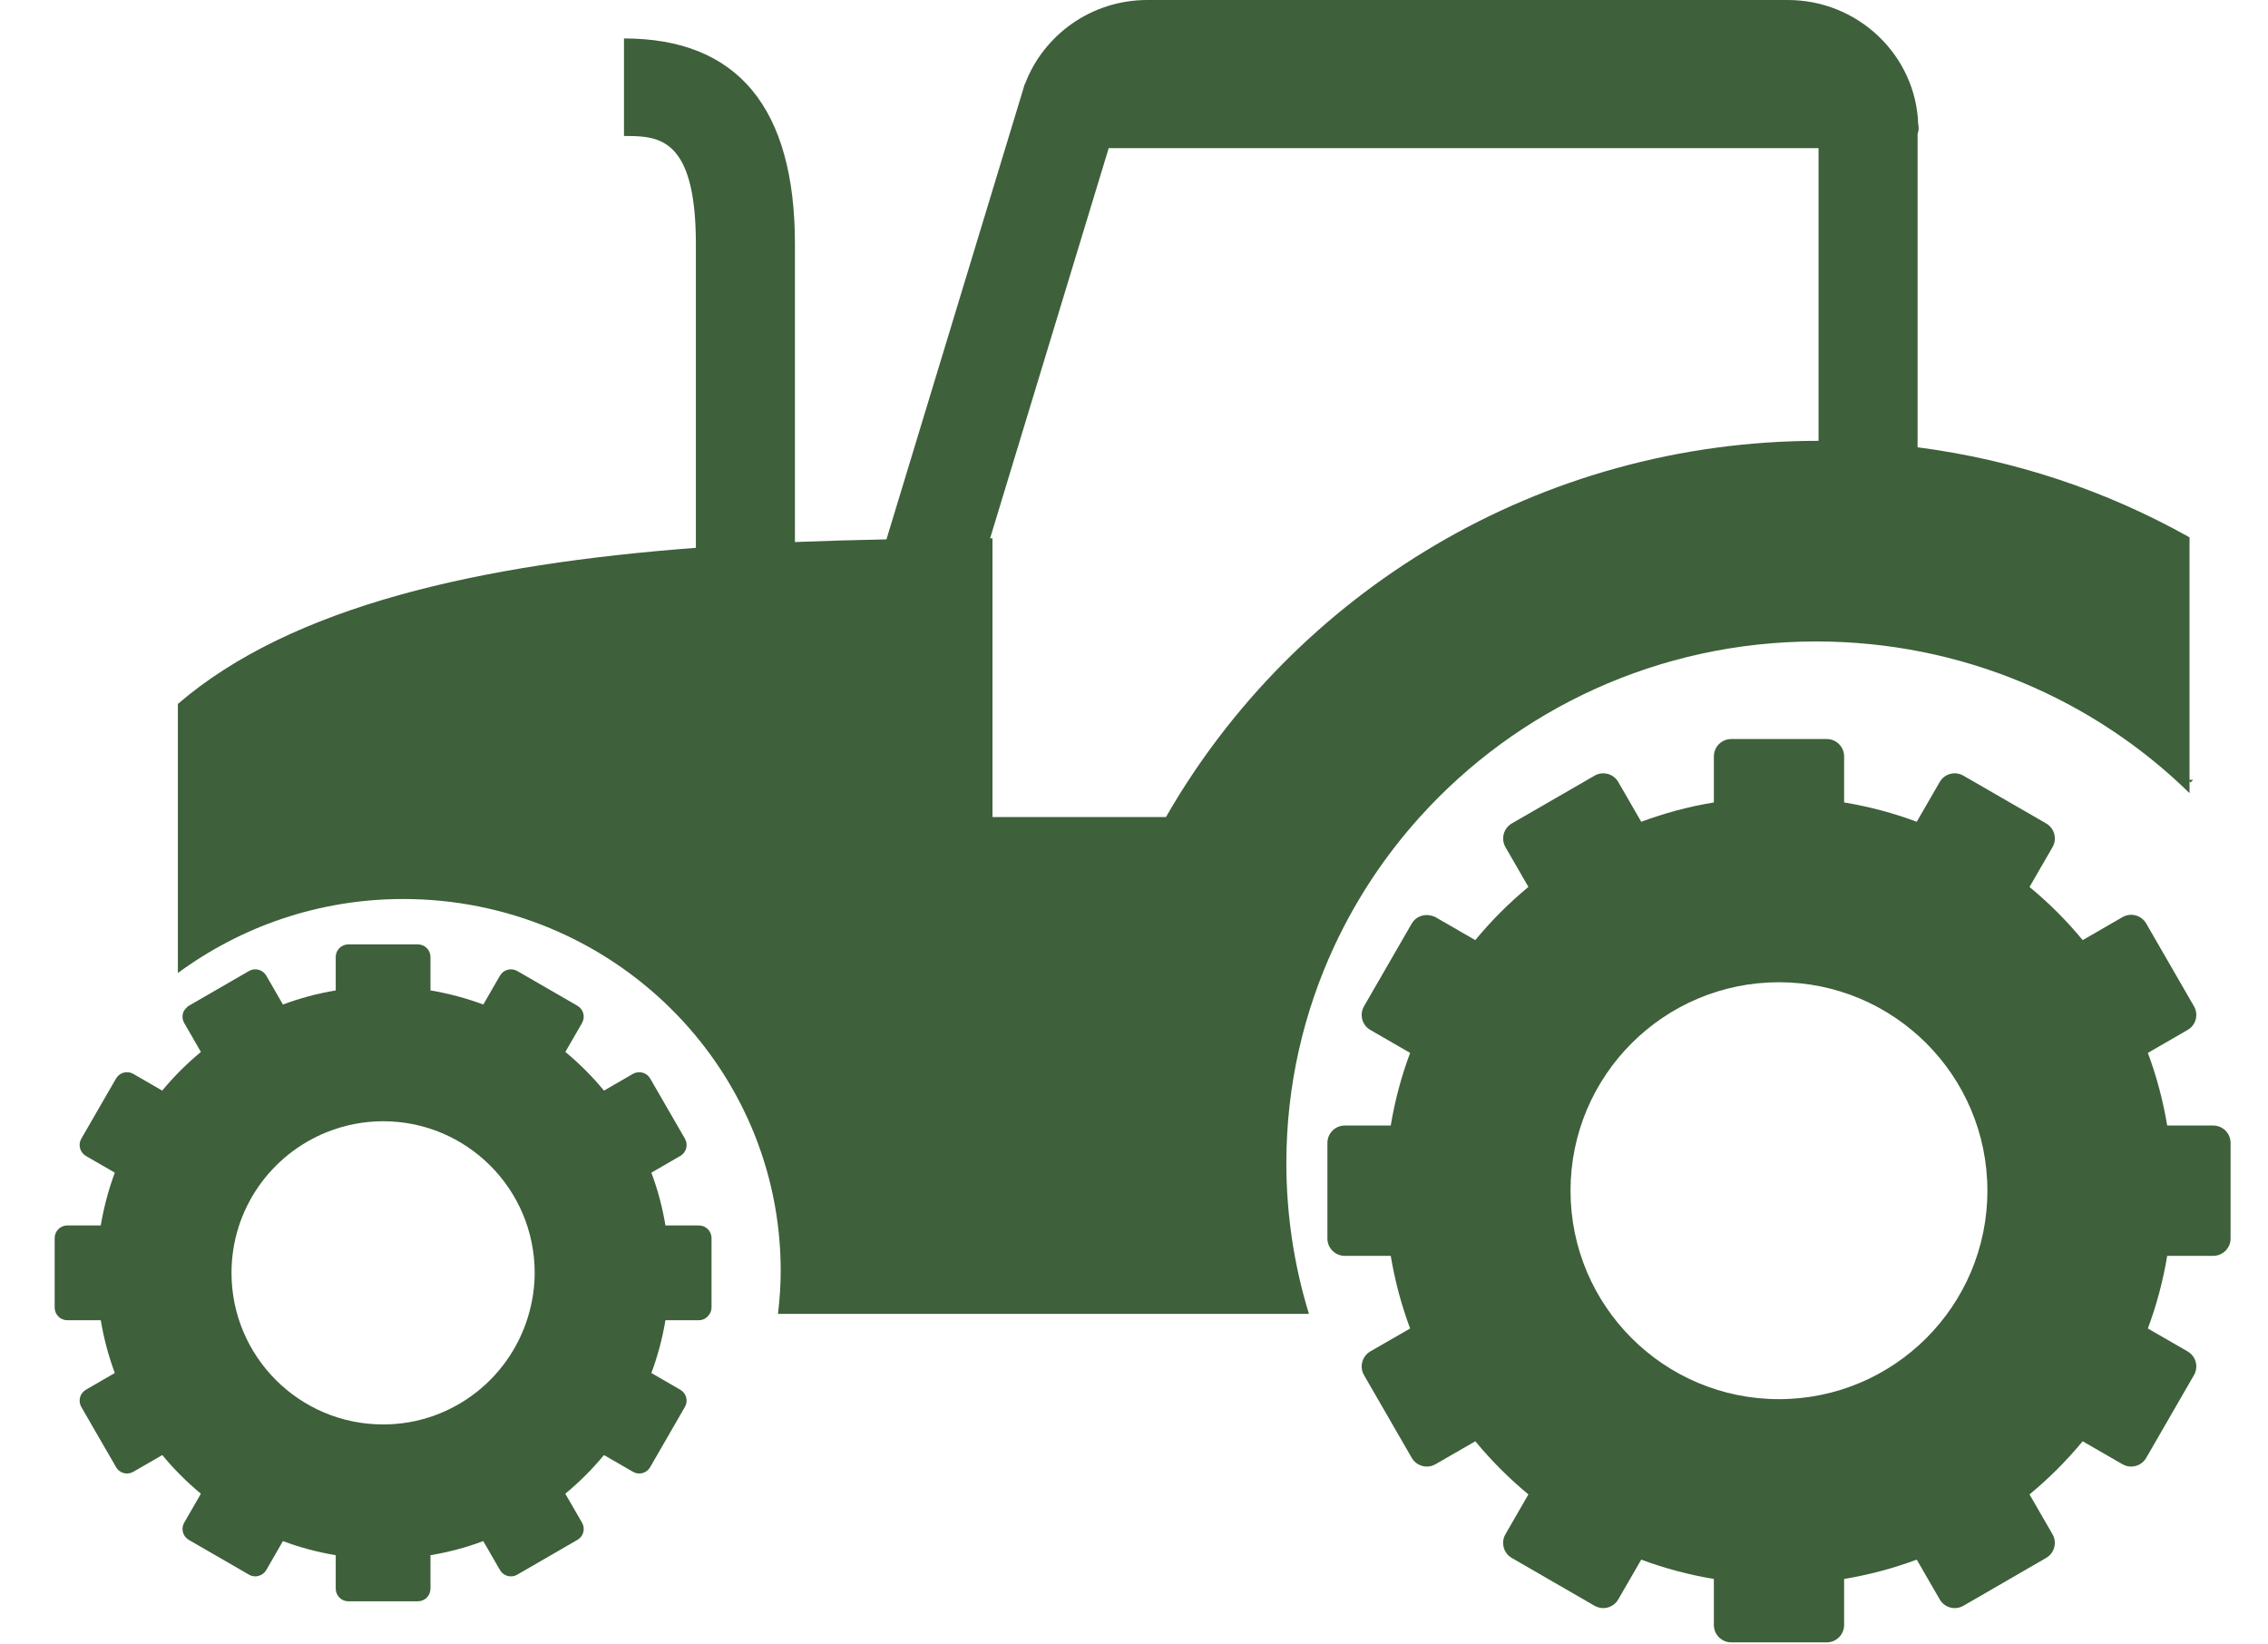
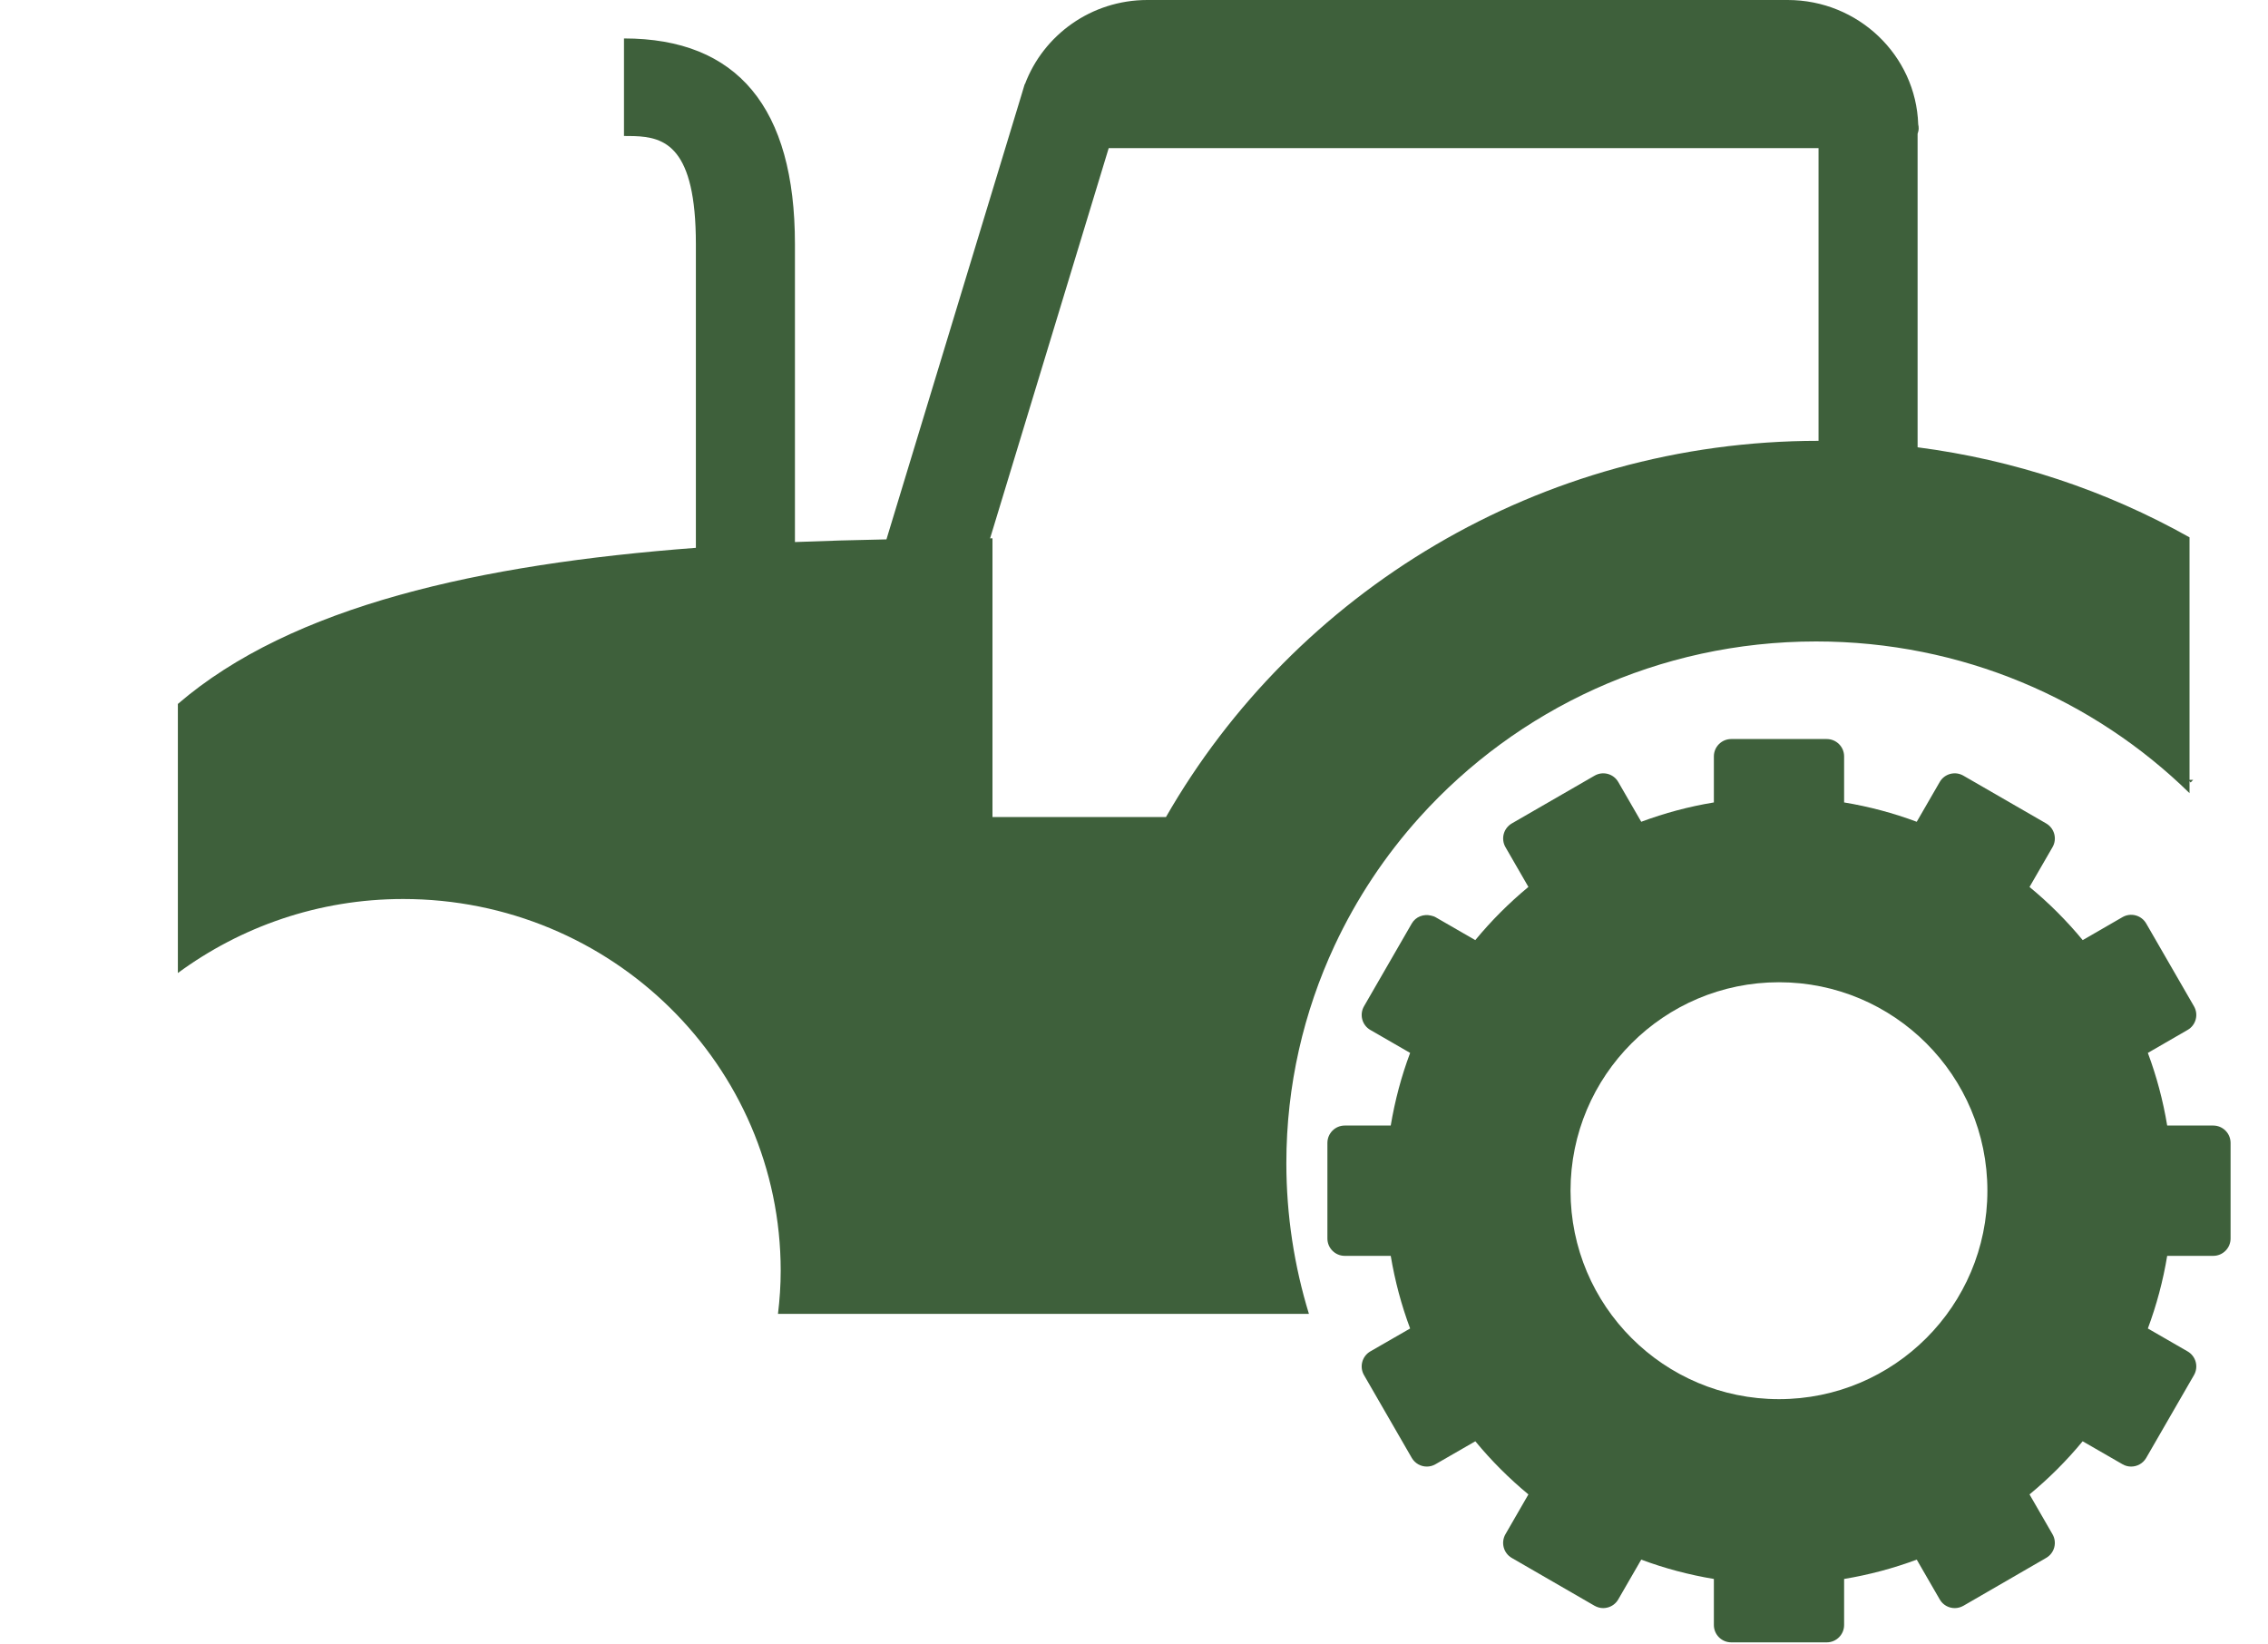
<svg xmlns="http://www.w3.org/2000/svg" width="40px" height="29px" viewBox="0 0 40 29" version="1.1">
  <title>07A7B71D-C561-4263-A34A-FF1B1F9995E4</title>
  <desc>Created with sketchtool.</desc>
  <g id="デザイン" stroke="none" stroke-width="1" fill="none" fill-rule="evenodd">
    <g id="Index" transform="translate(-445, -1037)" fill="#3E603B">
      <g id="Stacked-Group" transform="translate(180, 1024)">
        <g id="Group-2" transform="translate(225, 13)">
          <g id="157321" transform="translate(40.25, 0)">
-             <path d="M6.507,25.12 C5.03,25.12 3.833,23.923 3.833,22.447 C3.833,21.32 4.531,20.358 5.517,19.964 C5.824,19.842 6.157,19.773 6.507,19.773 C7.983,19.773 9.18,20.97 9.18,22.447 C9.18,22.678 9.148,22.902 9.092,23.116 C8.794,24.268 7.752,25.12 6.507,25.12 Z M12.076,21.611 L11.486,21.611 C11.433,21.289 11.35,20.978 11.238,20.68 L11.748,20.385 C11.855,20.324 11.891,20.187 11.83,20.081 L11.217,19.019 C11.155,18.913 11.019,18.877 10.912,18.938 L10.402,19.233 C10.197,18.984 9.969,18.756 9.721,18.551 L10.015,18.041 C10.077,17.934 10.04,17.798 9.933,17.736 L8.873,17.124 C8.766,17.062 8.63,17.099 8.568,17.205 L8.274,17.715 C7.976,17.604 7.664,17.52 7.342,17.466 L7.342,16.877 C7.342,16.754 7.243,16.654 7.119,16.654 L5.894,16.654 C5.771,16.654 5.671,16.754 5.671,16.877 L5.671,17.466 C5.349,17.52 5.038,17.603 4.74,17.715 L4.446,17.205 C4.384,17.099 4.248,17.062 4.141,17.124 L3.08,17.737 C3.062,17.746 3.049,17.761 3.035,17.776 C3.008,17.803 2.986,17.834 2.976,17.871 C2.961,17.929 2.969,17.99 2.999,18.041 L3.293,18.551 C3.045,18.756 2.817,18.984 2.611,19.233 L2.101,18.938 C1.995,18.877 1.858,18.913 1.797,19.019 L1.184,20.081 C1.154,20.132 1.146,20.193 1.162,20.25 C1.177,20.307 1.215,20.356 1.265,20.385 L1.775,20.68 C1.664,20.978 1.581,21.289 1.527,21.611 L0.937,21.611 C0.814,21.611 0.714,21.711 0.714,21.834 L0.714,23.059 C0.714,23.182 0.814,23.282 0.937,23.282 L1.527,23.282 C1.581,23.604 1.664,23.915 1.775,24.213 L1.265,24.508 C1.159,24.57 1.123,24.705 1.184,24.812 L1.797,25.873 C1.838,25.945 1.913,25.985 1.99,25.985 C2.028,25.985 2.066,25.975 2.101,25.955 L2.612,25.66 C2.817,25.908 3.045,26.136 3.293,26.342 L2.999,26.852 C2.937,26.959 2.974,27.095 3.08,27.156 L4.141,27.769 C4.175,27.789 4.214,27.799 4.252,27.799 C4.272,27.799 4.291,27.796 4.31,27.791 C4.367,27.776 4.416,27.739 4.446,27.688 L4.74,27.177 C5.038,27.289 5.349,27.372 5.671,27.426 L5.671,28.016 C5.671,28.139 5.771,28.239 5.894,28.239 L7.119,28.239 C7.243,28.239 7.342,28.139 7.342,28.016 L7.342,27.426 C7.664,27.372 7.976,27.289 8.273,27.177 L8.568,27.688 C8.609,27.759 8.684,27.799 8.761,27.799 C8.799,27.799 8.837,27.79 8.873,27.769 L9.933,27.156 C10.04,27.095 10.077,26.959 10.015,26.852 L9.72,26.342 C9.968,26.136 10.197,25.908 10.402,25.66 L10.913,25.955 C10.947,25.975 10.986,25.985 11.024,25.985 C11.101,25.985 11.175,25.945 11.217,25.873 L11.829,24.812 C11.891,24.705 11.855,24.57 11.748,24.508 L11.238,24.213 C11.349,23.915 11.433,23.604 11.486,23.282 L12.077,23.282 C12.147,23.282 12.207,23.248 12.248,23.196 C12.278,23.158 12.299,23.112 12.299,23.059 L12.299,21.834 C12.299,21.711 12.2,21.611 12.076,21.611 L12.076,21.611 Z" id="Fill-1" />
            <path d="M38.386,13.799 L38.431,13.752 L38.338,13.752 C38.342,13.757 38.346,13.761 38.351,13.766 C38.362,13.777 38.374,13.787 38.386,13.799" id="Fill-2" />
            <path d="M17.212,9.494 L19.304,2.612 L31.823,2.612 L31.823,7.774 C26.89,7.775 22.583,10.454 20.314,14.408 L17.254,14.408 L17.254,9.493 C17.241,9.493 17.226,9.494 17.212,9.494 Z M24.791,14.408 C26.502,12.51 28.998,11.312 31.78,11.312 C34.35,11.312 36.677,12.334 38.366,13.987 L38.366,9.476 C36.892,8.648 35.268,8.108 33.57,7.888 L33.57,2.36 C33.579,2.33 33.589,2.3 33.589,2.267 C33.589,2.241 33.587,2.217 33.581,2.193 C33.541,0.977 32.524,0 31.279,0 L19.985,0 C18.996,0 18.152,0.618 17.827,1.483 L17.823,1.482 L17.804,1.545 L17.766,1.672 L15.384,9.512 C14.84,9.522 14.302,9.538 13.77,9.559 L13.77,4.305 C13.77,1.898 12.756,0.678 10.755,0.678 L10.755,2.398 C10.813,2.398 10.873,2.398 10.931,2.4 C11.475,2.417 12.023,2.585 12.023,4.305 L12.023,9.661 C8.219,9.948 4.897,10.683 2.887,12.414 L2.887,17.159 C3.997,16.343 5.368,15.854 6.86,15.854 C10.538,15.854 13.519,18.789 13.519,22.411 C13.519,22.668 13.501,22.921 13.471,23.17 L22.835,23.17 C22.577,22.328 22.437,21.435 22.437,20.51 C22.437,19.141 22.743,17.843 23.287,16.676 C23.674,15.847 24.182,15.083 24.791,14.408 L24.791,14.408 Z" id="Fill-3" />
            <path d="M31.125,24.674 C29.095,24.674 27.449,23.028 27.449,20.998 C27.449,18.968 29.095,17.322 31.125,17.322 C33.155,17.322 34.801,18.968 34.801,20.998 C34.801,23.028 33.155,24.674 31.125,24.674 Z M38.784,19.849 L37.972,19.849 C37.899,19.407 37.784,18.978 37.631,18.568 L38.332,18.163 C38.479,18.079 38.529,17.891 38.444,17.745 L37.602,16.286 C37.517,16.139 37.33,16.089 37.183,16.174 L36.482,16.579 C36.2,16.238 35.886,15.923 35.544,15.642 L35.95,14.939 C36.034,14.793 35.984,14.606 35.837,14.521 L34.378,13.679 C34.232,13.594 34.044,13.644 33.96,13.791 L33.555,14.492 C33.145,14.339 32.717,14.224 32.274,14.151 L32.274,13.339 C32.274,13.17 32.137,13.033 31.968,13.033 L30.283,13.033 C30.114,13.033 29.977,13.17 29.977,13.339 L29.977,14.151 C29.534,14.224 29.106,14.339 28.696,14.492 L28.291,13.791 C28.207,13.644 28.019,13.594 27.873,13.679 L26.414,14.521 C26.343,14.562 26.292,14.629 26.271,14.707 C26.25,14.785 26.261,14.869 26.301,14.939 L26.706,15.641 C26.365,15.923 26.051,16.237 25.769,16.579 L25.067,16.174 C25.041,16.159 25.013,16.153 24.986,16.146 C24.857,16.115 24.718,16.166 24.649,16.286 L23.807,17.745 C23.766,17.815 23.755,17.899 23.776,17.978 C23.797,18.056 23.848,18.123 23.918,18.163 L24.62,18.568 C24.466,18.978 24.352,19.406 24.278,19.849 L23.467,19.849 C23.298,19.849 23.161,19.986 23.161,20.156 L23.161,21.841 C23.161,22.01 23.298,22.147 23.467,22.147 L24.278,22.147 C24.352,22.589 24.466,23.017 24.62,23.428 L24.163,23.691 L23.918,23.832 C23.772,23.917 23.722,24.104 23.807,24.251 L24.649,25.71 C24.706,25.808 24.809,25.863 24.914,25.863 C24.966,25.863 25.019,25.85 25.067,25.822 L25.77,25.417 C26.051,25.758 26.365,26.072 26.706,26.354 L26.301,27.056 C26.217,27.203 26.267,27.391 26.414,27.475 L27.873,28.318 C27.92,28.344 27.972,28.359 28.026,28.359 C28.052,28.359 28.079,28.355 28.105,28.348 C28.184,28.327 28.251,28.275 28.291,28.205 L28.696,27.504 C29.106,27.657 29.534,27.771 29.977,27.845 L29.977,28.657 C29.977,28.826 30.114,28.963 30.283,28.963 L31.968,28.963 C32.137,28.963 32.274,28.825 32.274,28.657 L32.274,27.845 C32.716,27.771 33.145,27.657 33.555,27.504 L33.96,28.205 C34.016,28.304 34.119,28.359 34.225,28.359 C34.277,28.359 34.33,28.345 34.378,28.318 L35.837,27.474 C35.984,27.39 36.034,27.202 35.949,27.056 L35.544,26.354 C35.885,26.072 36.2,25.758 36.481,25.417 L37.184,25.822 C37.232,25.85 37.284,25.863 37.336,25.863 C37.442,25.863 37.545,25.808 37.602,25.71 L38.444,24.251 C38.529,24.104 38.479,23.917 38.332,23.832 L37.631,23.428 C37.784,23.017 37.899,22.589 37.972,22.147 L38.784,22.147 C38.953,22.147 39.09,22.01 39.09,21.841 L39.09,20.156 C39.09,19.986 38.953,19.849 38.784,19.849 L38.784,19.849 Z" id="Fill-4" />
          </g>
        </g>
      </g>
    </g>
  </g>
</svg>